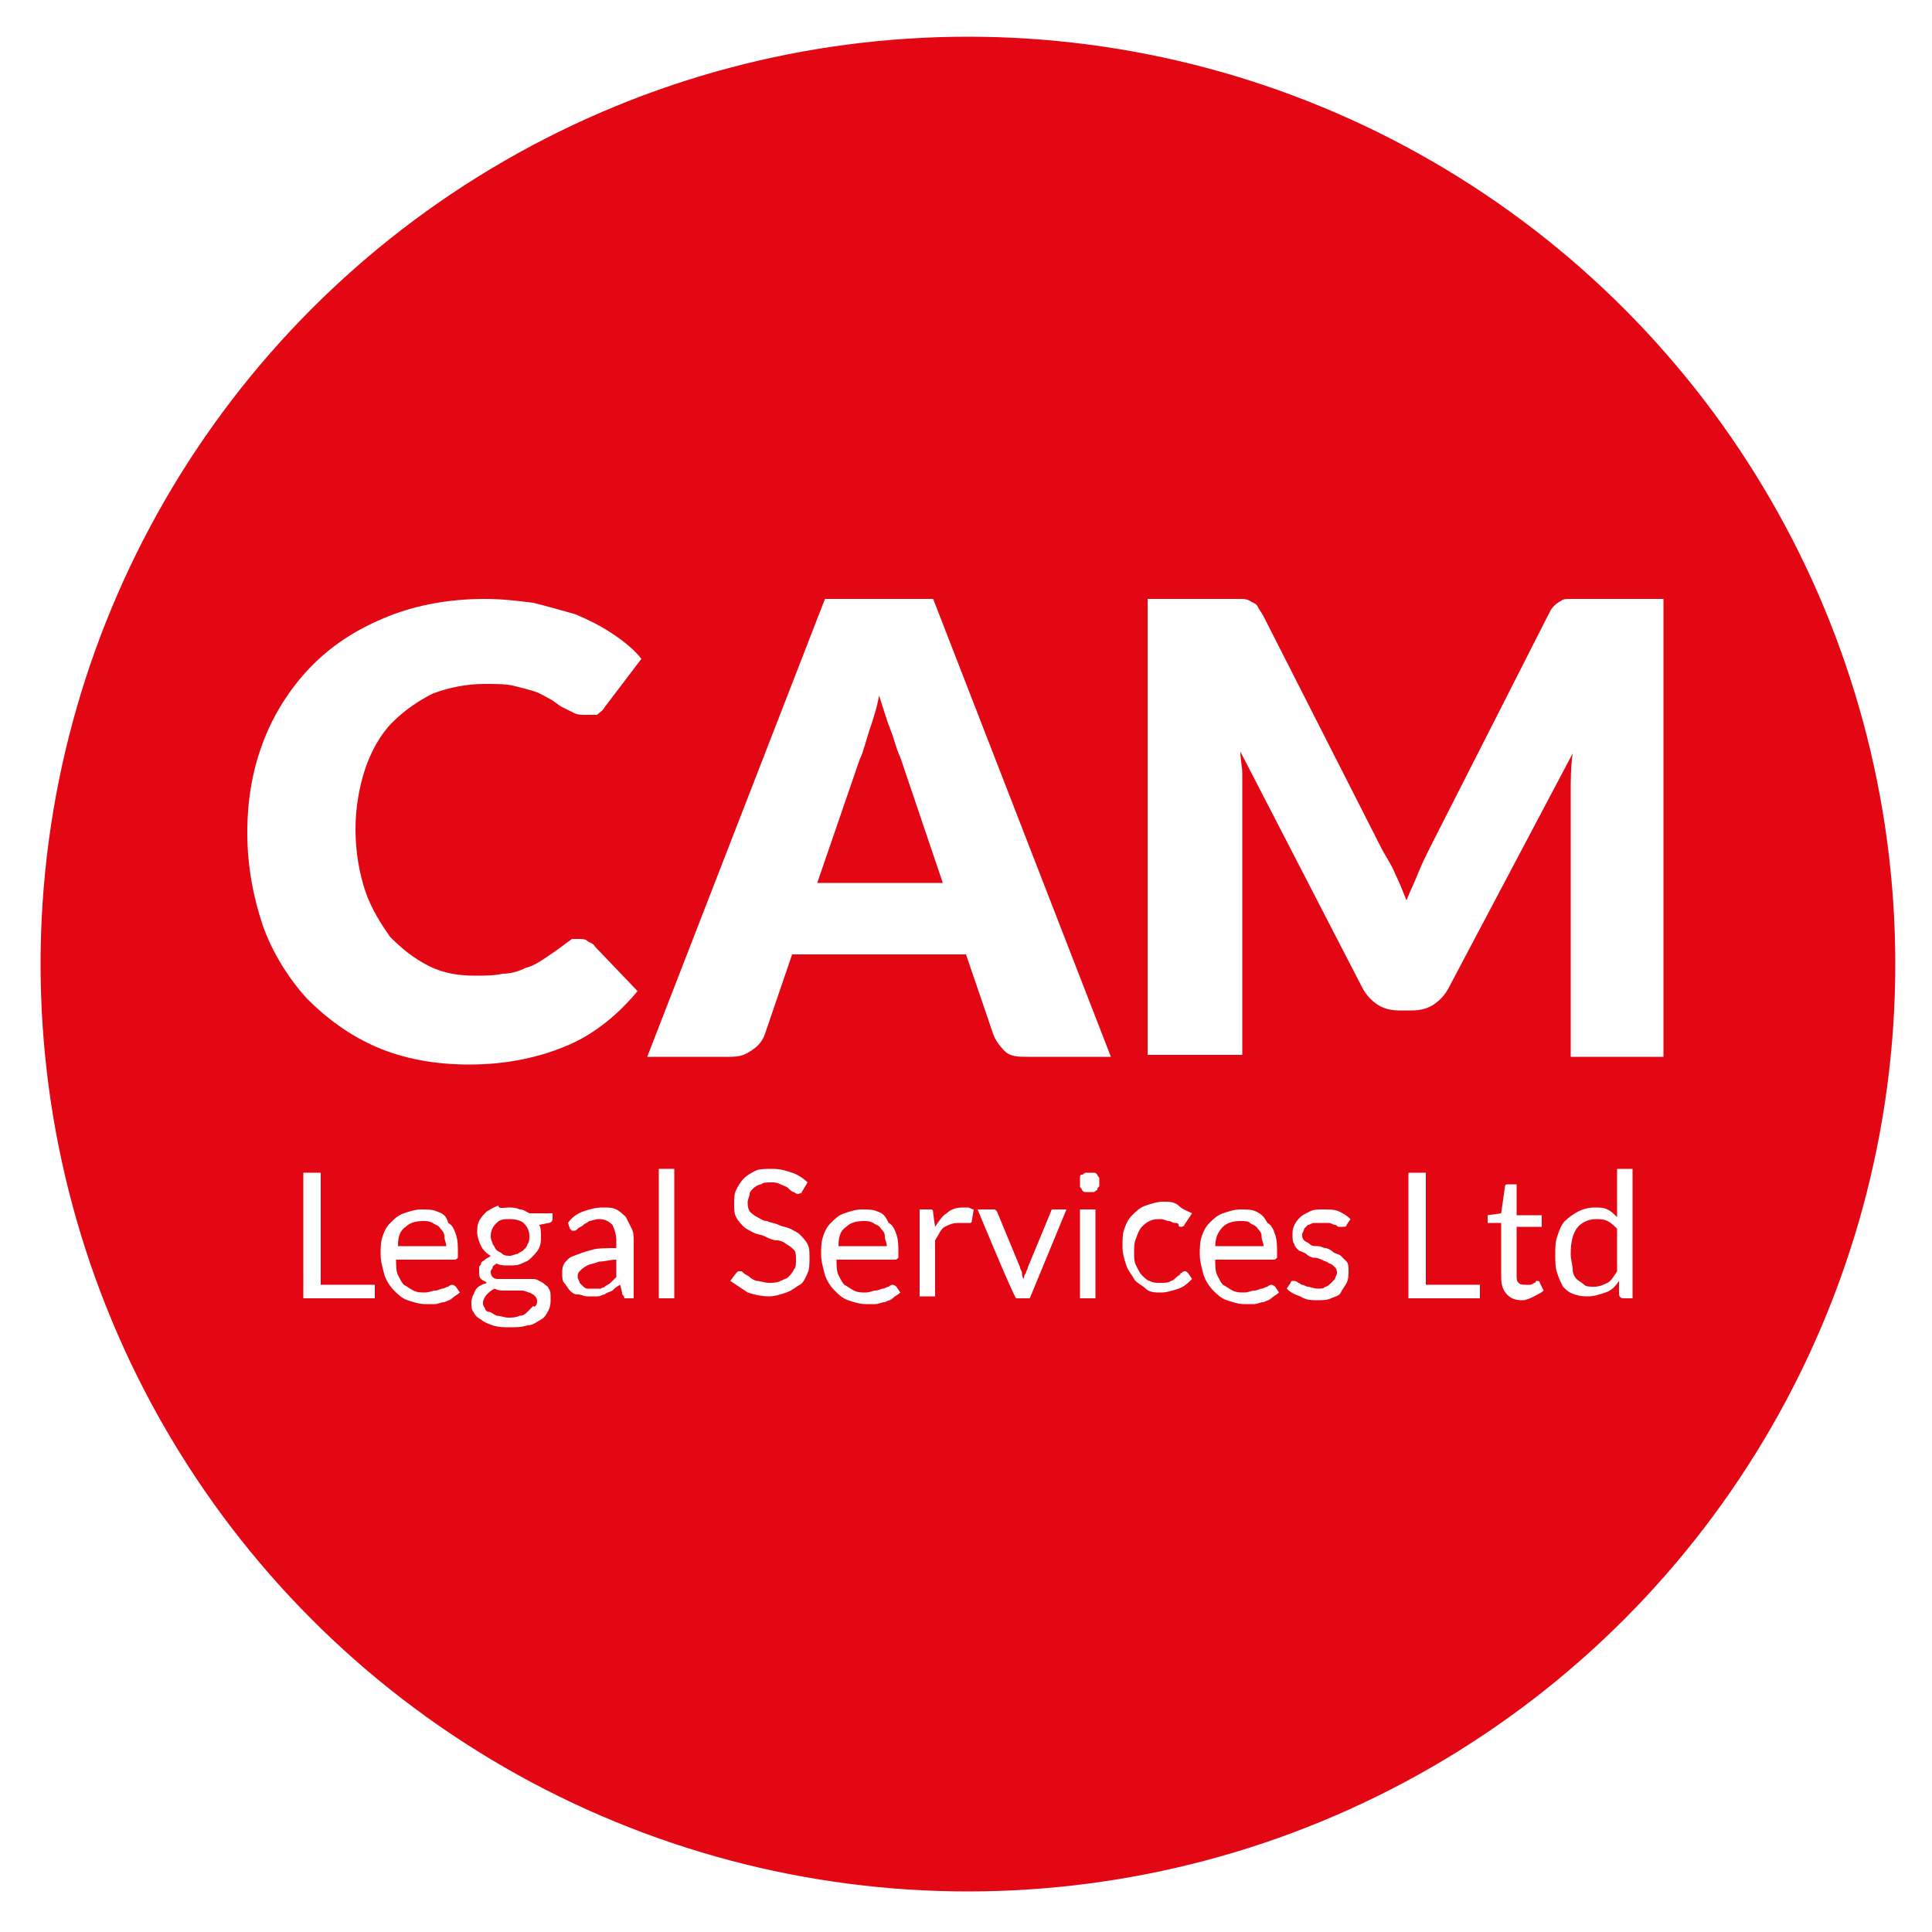
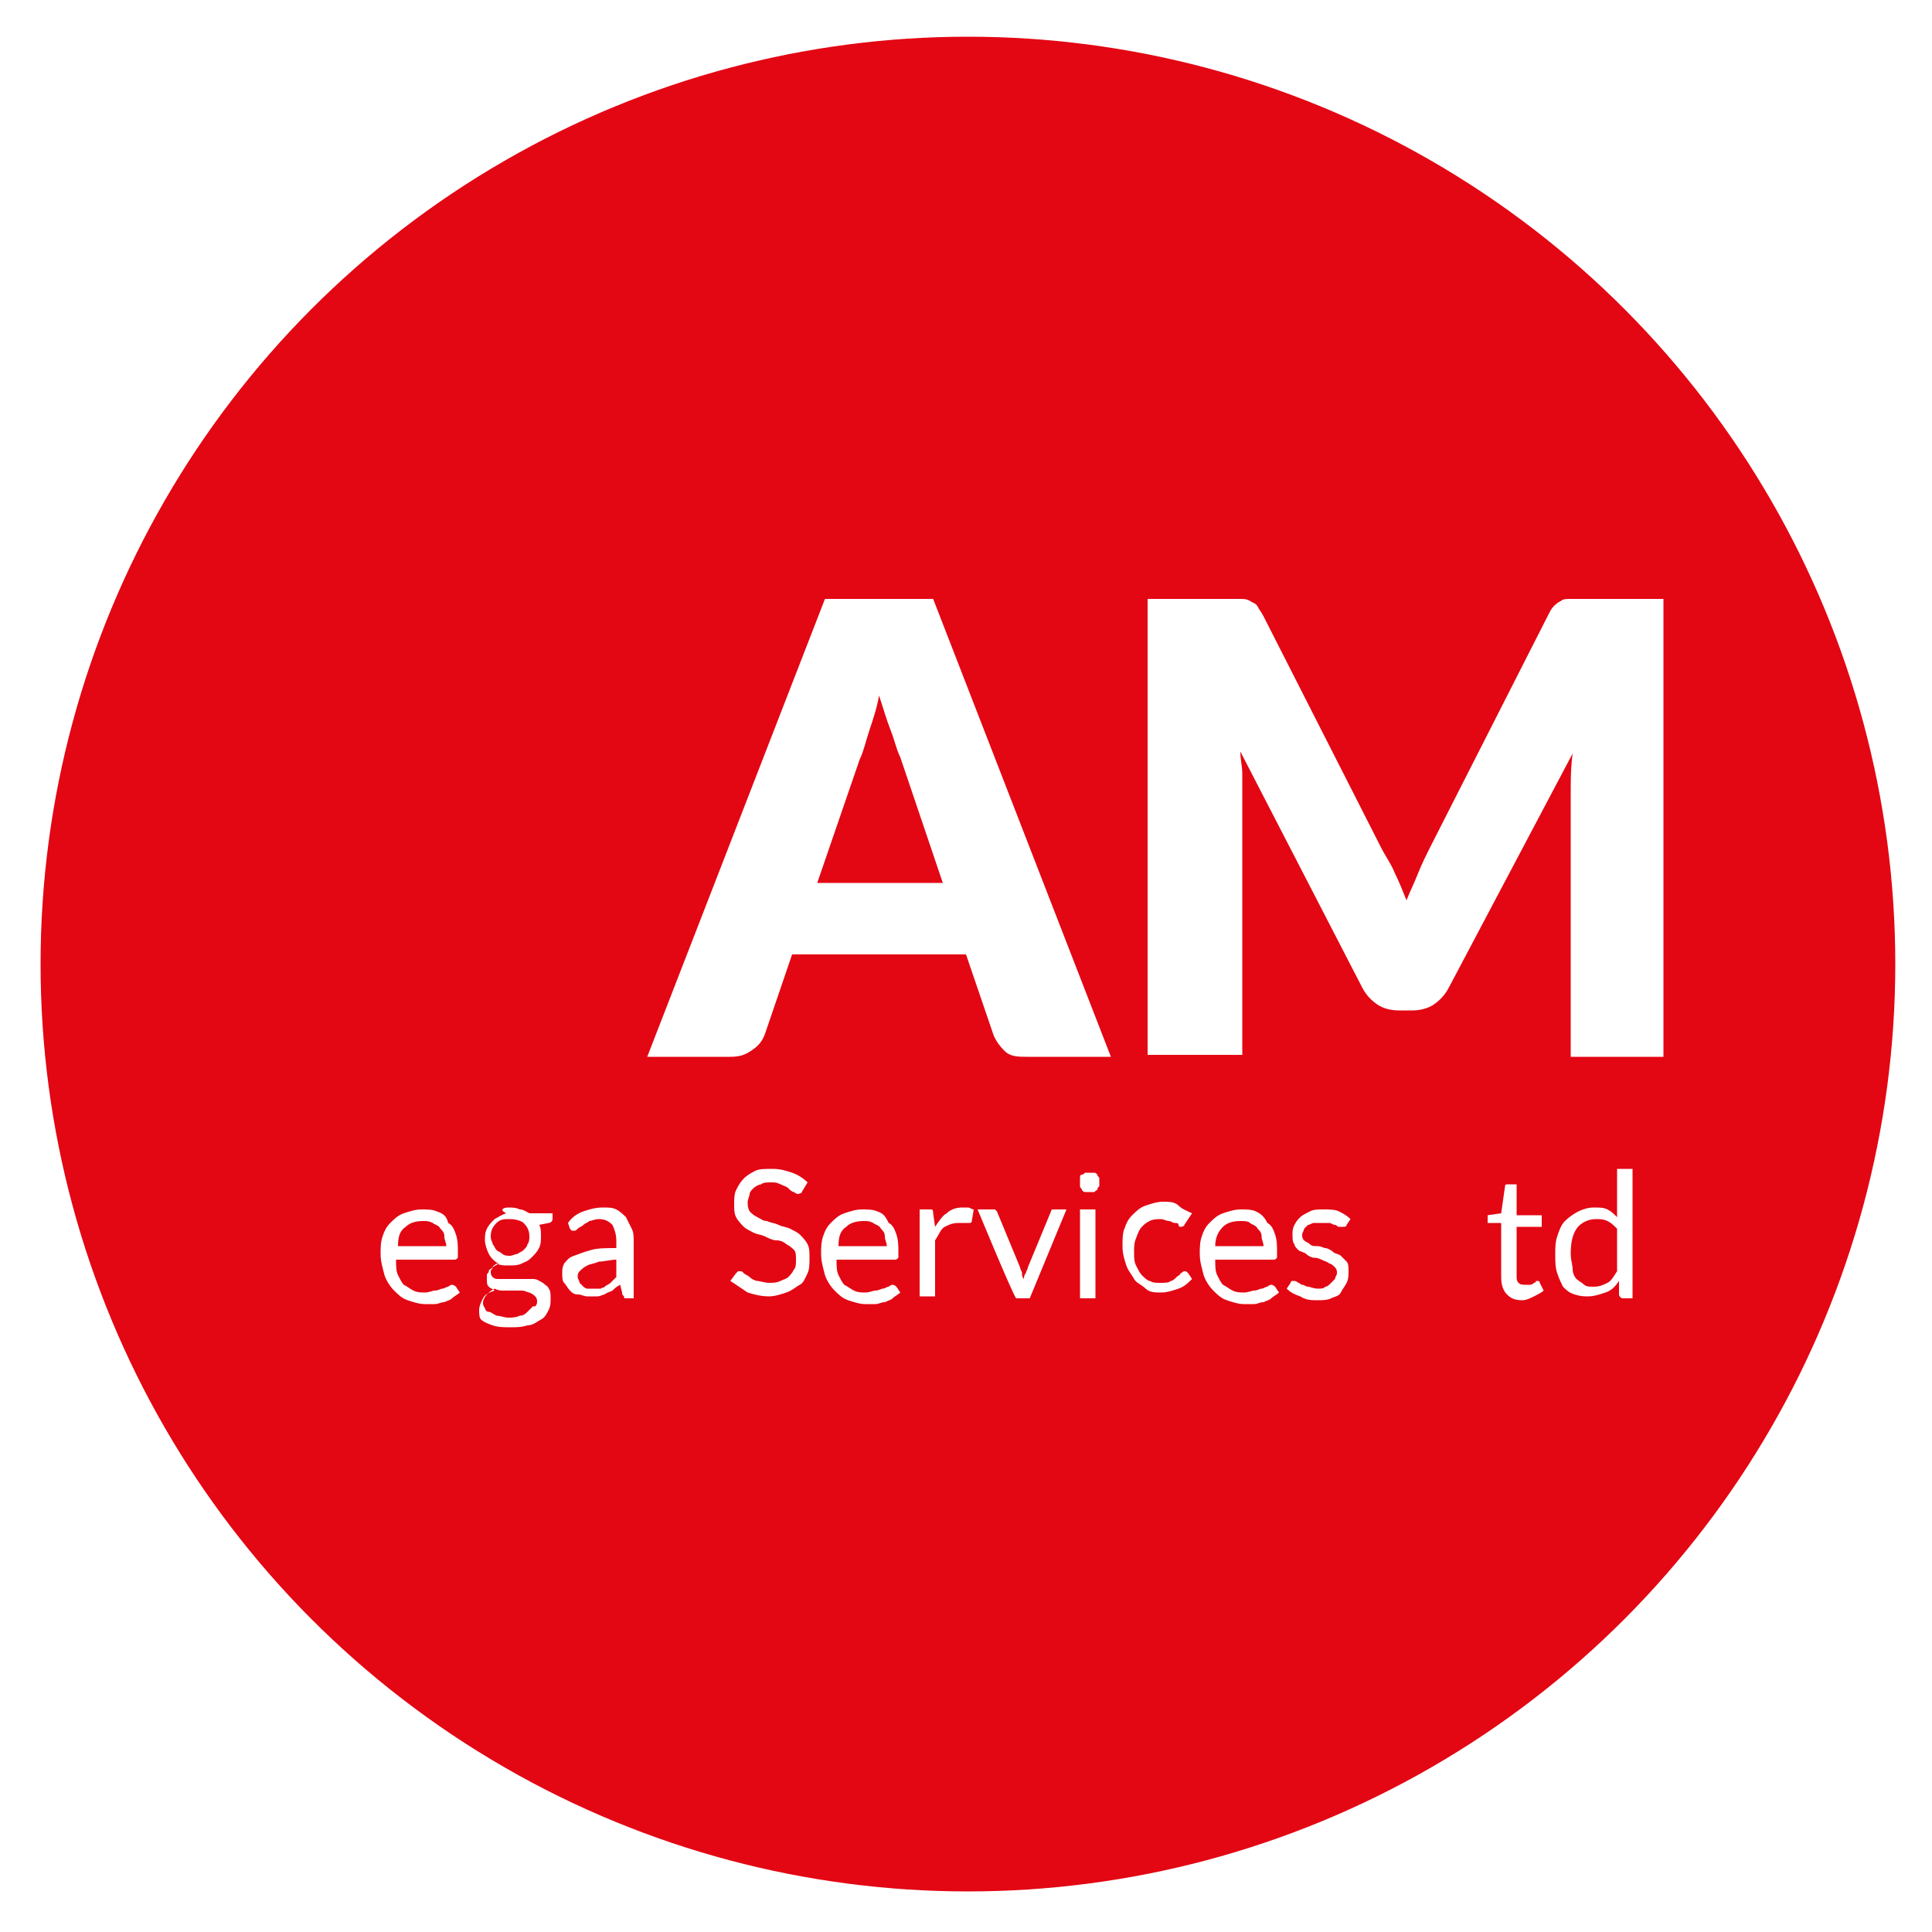
<svg xmlns="http://www.w3.org/2000/svg" version="1.1" id="Layer_1" x="0px" y="0px" viewBox="0 0 100 100" style="enable-background:new 0 0 100 100;" xml:space="preserve">
  <style type="text/css">
	.st0{fill:none;}
	.st1{filter:url(#Adobe_OpacityMaskFilter);}
	.st2{fill:#FFFFFF;}
	.st3{mask:url(#mask-3_00000165930105360435449770000016103631791797296771_);}
	.st4{fill:#E30613;stroke:#FFFFFF;stroke-width:2;stroke-miterlimit:10;}
	.st5{fill-rule:evenodd;clip-rule:evenodd;fill:#FFFFFF;}
</style>
  <g>
    <g>
      <rect id="rect-2_00000167398211040019668810000009791927591631343266_" class="st0" width="100" height="100" />
    </g>
    <defs>
      <filter id="Adobe_OpacityMaskFilter" filterUnits="userSpaceOnUse" x="0.1" y="0" width="99.9" height="99.9">
        <feColorMatrix type="matrix" values="1 0 0 0 0  0 1 0 0 0  0 0 1 0 0  0 0 0 1 0" />
      </filter>
    </defs>
    <mask maskUnits="userSpaceOnUse" x="0.1" y="0" width="99.9" height="99.9" id="mask-3_00000165930105360435449770000016103631791797296771_">
-       <rect class="st1" width="100" height="100" />
      <g>
        <rect id="rect-2_00000075160006529716492930000000440054922962437034_" class="st2" width="100" height="100" />
      </g>
    </mask>
    <g class="st3">
      <ellipse class="st4" cx="50.1" cy="49.9" rx="49" ry="49" />
      <g>
        <g>
-           <path class="st5" d="M30,48.6c0.1,0,0.3,0,0.4,0.1s0.3,0.1,0.4,0.3l2.2,2.3c-1,1.2-2.2,2.2-3.6,2.8c-1.4,0.6-3.1,1-5.1,1      c-1.8,0-3.4-0.3-4.8-0.9s-2.6-1.5-3.6-2.5c-1-1.1-1.8-2.4-2.3-3.8c-0.5-1.5-0.8-3.1-0.8-4.8c0-1.8,0.3-3.4,0.9-4.9      s1.5-2.8,2.5-3.8c1.1-1.1,2.4-1.9,3.9-2.5c1.5-0.6,3.2-0.9,5-0.9c0.9,0,1.7,0.1,2.5,0.2c0.8,0.2,1.5,0.4,2.2,0.6      c0.7,0.3,1.3,0.6,1.9,1c0.6,0.4,1.1,0.8,1.5,1.3l-1.9,2.5c-0.1,0.2-0.3,0.3-0.4,0.4C30.8,37,30.6,37,30.3,37      c-0.2,0-0.4,0-0.6-0.1c-0.2-0.1-0.4-0.2-0.6-0.3c-0.2-0.1-0.4-0.3-0.6-0.4c-0.2-0.1-0.5-0.3-0.8-0.4c-0.3-0.1-0.7-0.2-1.1-0.3      s-0.9-0.1-1.5-0.1c-1,0-1.9,0.2-2.7,0.5c-0.8,0.4-1.5,0.9-2.1,1.5s-1.1,1.5-1.4,2.4s-0.5,2-0.5,3.1c0,1.2,0.2,2.3,0.5,3.2      c0.3,0.9,0.8,1.7,1.3,2.4c0.6,0.6,1.2,1.1,2,1.5s1.6,0.5,2.4,0.5c0.5,0,1,0,1.4-0.1c0.4,0,0.8-0.1,1.2-0.3      c0.4-0.1,0.7-0.3,1-0.5c0.3-0.2,0.6-0.4,1-0.7c0.1-0.1,0.3-0.2,0.4-0.3C29.7,48.6,29.8,48.6,30,48.6z" />
          <path class="st5" d="M53.2,54.7h4.3L48.3,31h-5.6l-9.2,23.7h4.3c0.5,0,0.8-0.1,1.2-0.4c0.3-0.2,0.5-0.5,0.6-0.8l1.4-4.1h9      l1.4,4.1c0.1,0.3,0.3,0.6,0.6,0.9S52.7,54.7,53.2,54.7z M46.6,39.2l2.2,6.5h-6.5l2.2-6.4c0.2-0.4,0.3-0.9,0.5-1.5      c0.2-0.6,0.4-1.2,0.5-1.8c0.2,0.6,0.4,1.3,0.6,1.8C46.3,38.3,46.4,38.8,46.6,39.2z" />
          <path class="st5" d="M72.2,45.2c0.2,0.4,0.4,0.9,0.6,1.4c0.2-0.5,0.4-0.9,0.6-1.4s0.4-0.9,0.6-1.3l6.1-12      c0.1-0.2,0.2-0.4,0.3-0.5s0.2-0.2,0.4-0.3c0.1-0.1,0.3-0.1,0.5-0.1h4.8v23.7h-4.8V41.1c0-0.7,0-1.4,0.1-2.1L75,51.1      c-0.2,0.4-0.5,0.7-0.8,0.9c-0.3,0.2-0.7,0.3-1.1,0.3h-0.7c-0.4,0-0.8-0.1-1.1-0.3s-0.6-0.5-0.8-0.9l-6.3-12.2      c0,0.4,0.1,0.8,0.1,1.1s0,0.7,0,1v13.6h-4.9V31h4.8c0.2,0,0.3,0,0.5,0.1c0.1,0.1,0.3,0.1,0.4,0.3s0.2,0.3,0.3,0.5l6.1,12      C71.7,44.3,72,44.7,72.2,45.2L72.2,45.2z" />
        </g>
        <g>
-           <path class="st5" d="M16.6,66.5h2.8v0.7h-3.7v-6.5h0.9V66.5z" />
          <path class="st5" d="M22.6,62.7c-0.2-0.1-0.5-0.1-0.8-0.1c-0.3,0-0.6,0.1-0.9,0.2c-0.3,0.1-0.5,0.3-0.7,0.5s-0.3,0.4-0.4,0.7      c-0.1,0.3-0.1,0.6-0.1,0.9c0,0.4,0.1,0.7,0.2,1.1c0.1,0.3,0.3,0.6,0.5,0.8c0.2,0.2,0.4,0.4,0.7,0.5c0.3,0.1,0.6,0.2,0.9,0.2      c0.2,0,0.3,0,0.5,0c0.2,0,0.3-0.1,0.5-0.1c0.2-0.1,0.3-0.1,0.4-0.2s0.3-0.2,0.4-0.3l-0.2-0.3c0,0-0.1-0.1-0.2-0.1      c0,0-0.1,0-0.2,0.1c-0.1,0-0.2,0.1-0.3,0.1c-0.1,0-0.2,0.1-0.4,0.1c-0.1,0-0.3,0.1-0.5,0.1c-0.2,0-0.4,0-0.6-0.1      c-0.2-0.1-0.3-0.2-0.5-0.3c-0.1-0.1-0.2-0.3-0.3-0.5c-0.1-0.2-0.1-0.5-0.1-0.8h3c0.1,0,0.1,0,0.2-0.1c0,0,0-0.1,0-0.3      c0-0.3,0-0.6-0.1-0.9s-0.2-0.5-0.4-0.6C23.1,62.9,22.9,62.8,22.6,62.7z M21,63.5c0.2-0.2,0.5-0.3,0.9-0.3c0.2,0,0.3,0,0.5,0.1      c0.1,0.1,0.3,0.1,0.4,0.3c0.1,0.1,0.2,0.2,0.2,0.4c0,0.2,0.1,0.3,0.1,0.5h-2.5C20.6,64,20.7,63.7,21,63.5z" />
-           <path class="st5" d="M26.3,62.5c0.2,0,0.4,0,0.6,0.1c0.2,0,0.3,0.1,0.5,0.2h1.2v0.3c0,0.1-0.1,0.2-0.2,0.2l-0.5,0.1      C28,63.5,28,63.8,28,64c0,0.2,0,0.4-0.1,0.6c-0.1,0.2-0.2,0.3-0.4,0.5s-0.3,0.2-0.5,0.3c-0.2,0.1-0.4,0.1-0.7,0.1      c-0.2,0-0.4,0-0.6-0.1c-0.1,0.1-0.2,0.1-0.2,0.2c0,0.1-0.1,0.1-0.1,0.2c0,0.1,0,0.2,0.1,0.3c0.1,0.1,0.2,0.1,0.3,0.1      s0.3,0,0.5,0H27c0.2,0,0.4,0,0.6,0c0.2,0,0.3,0.1,0.5,0.2c0.1,0.1,0.3,0.2,0.3,0.3c0.1,0.1,0.1,0.3,0.1,0.5c0,0.2,0,0.4-0.1,0.6      c-0.1,0.2-0.2,0.4-0.4,0.5c-0.2,0.1-0.4,0.3-0.7,0.3c-0.3,0.1-0.6,0.1-0.9,0.1s-0.6,0-0.9-0.1s-0.5-0.2-0.6-0.3      c-0.2-0.1-0.3-0.2-0.4-0.4c-0.1-0.1-0.1-0.3-0.1-0.5c0-0.2,0.1-0.4,0.2-0.6c0.1-0.2,0.3-0.3,0.6-0.4c-0.1-0.1-0.2-0.1-0.3-0.2      s-0.1-0.2-0.1-0.4c0-0.1,0-0.1,0-0.2c0-0.1,0.1-0.1,0.1-0.2c0-0.1,0.1-0.1,0.2-0.2s0.2-0.1,0.3-0.2c-0.2-0.1-0.4-0.3-0.5-0.5      c-0.1-0.2-0.2-0.5-0.2-0.7c0-0.2,0-0.4,0.1-0.6c0.1-0.2,0.2-0.3,0.4-0.5c0.2-0.1,0.3-0.2,0.6-0.3C25.8,62.6,26.1,62.5,26.3,62.5      z M26.8,64.9c-0.1,0-0.3,0.1-0.4,0.1s-0.3,0-0.4-0.1s-0.2-0.1-0.3-0.2c-0.1-0.1-0.1-0.2-0.2-0.3c0-0.1-0.1-0.2-0.1-0.4      c0-0.3,0.1-0.5,0.3-0.7c0.2-0.2,0.4-0.2,0.7-0.2s0.6,0.1,0.7,0.2c0.2,0.2,0.3,0.4,0.3,0.7c0,0.1,0,0.3-0.1,0.4      c0,0.1-0.1,0.2-0.2,0.3C27,64.8,26.9,64.8,26.8,64.9z M27.8,67.4c0-0.1,0-0.2-0.1-0.3c-0.1-0.1-0.1-0.1-0.3-0.2      c-0.1,0-0.2-0.1-0.4-0.1s-0.3,0-0.4,0h-0.5c-0.2,0-0.3,0-0.5-0.1c-0.2,0.1-0.3,0.2-0.4,0.3c-0.1,0.1-0.2,0.3-0.2,0.4      c0,0.1,0,0.2,0.1,0.3c0,0.1,0.1,0.2,0.2,0.2s0.2,0.1,0.4,0.2c0.2,0,0.4,0.1,0.6,0.1s0.4,0,0.6-0.1c0.2,0,0.3-0.1,0.4-0.2      c0.1-0.1,0.2-0.2,0.3-0.3C27.7,67.7,27.8,67.5,27.8,67.4z" />
+           <path class="st5" d="M26.3,62.5c0.2,0,0.4,0,0.6,0.1c0.2,0,0.3,0.1,0.5,0.2h1.2v0.3c0,0.1-0.1,0.2-0.2,0.2l-0.5,0.1      C28,63.5,28,63.8,28,64c0,0.2,0,0.4-0.1,0.6c-0.1,0.2-0.2,0.3-0.4,0.5s-0.3,0.2-0.5,0.3c-0.2,0.1-0.4,0.1-0.7,0.1      c-0.2,0-0.4,0-0.6-0.1c-0.1,0.1-0.2,0.1-0.2,0.2c0,0.1-0.1,0.1-0.1,0.2c0,0.1,0,0.2,0.1,0.3c0.1,0.1,0.2,0.1,0.3,0.1      s0.3,0,0.5,0H27c0.2,0,0.4,0,0.6,0c0.2,0,0.3,0.1,0.5,0.2c0.1,0.1,0.3,0.2,0.3,0.3c0.1,0.1,0.1,0.3,0.1,0.5c0,0.2,0,0.4-0.1,0.6      c-0.1,0.2-0.2,0.4-0.4,0.5c-0.2,0.1-0.4,0.3-0.7,0.3c-0.3,0.1-0.6,0.1-0.9,0.1s-0.6,0-0.9-0.1s-0.5-0.2-0.6-0.3      c-0.1-0.1-0.1-0.3-0.1-0.5c0-0.2,0.1-0.4,0.2-0.6c0.1-0.2,0.3-0.3,0.6-0.4c-0.1-0.1-0.2-0.1-0.3-0.2      s-0.1-0.2-0.1-0.4c0-0.1,0-0.1,0-0.2c0-0.1,0.1-0.1,0.1-0.2c0-0.1,0.1-0.1,0.2-0.2s0.2-0.1,0.3-0.2c-0.2-0.1-0.4-0.3-0.5-0.5      c-0.1-0.2-0.2-0.5-0.2-0.7c0-0.2,0-0.4,0.1-0.6c0.1-0.2,0.2-0.3,0.4-0.5c0.2-0.1,0.3-0.2,0.6-0.3C25.8,62.6,26.1,62.5,26.3,62.5      z M26.8,64.9c-0.1,0-0.3,0.1-0.4,0.1s-0.3,0-0.4-0.1s-0.2-0.1-0.3-0.2c-0.1-0.1-0.1-0.2-0.2-0.3c0-0.1-0.1-0.2-0.1-0.4      c0-0.3,0.1-0.5,0.3-0.7c0.2-0.2,0.4-0.2,0.7-0.2s0.6,0.1,0.7,0.2c0.2,0.2,0.3,0.4,0.3,0.7c0,0.1,0,0.3-0.1,0.4      c0,0.1-0.1,0.2-0.2,0.3C27,64.8,26.9,64.8,26.8,64.9z M27.8,67.4c0-0.1,0-0.2-0.1-0.3c-0.1-0.1-0.1-0.1-0.3-0.2      c-0.1,0-0.2-0.1-0.4-0.1s-0.3,0-0.4,0h-0.5c-0.2,0-0.3,0-0.5-0.1c-0.2,0.1-0.3,0.2-0.4,0.3c-0.1,0.1-0.2,0.3-0.2,0.4      c0,0.1,0,0.2,0.1,0.3c0,0.1,0.1,0.2,0.2,0.2s0.2,0.1,0.4,0.2c0.2,0,0.4,0.1,0.6,0.1s0.4,0,0.6-0.1c0.2,0,0.3-0.1,0.4-0.2      c0.1-0.1,0.2-0.2,0.3-0.3C27.7,67.7,27.8,67.5,27.8,67.4z" />
          <path class="st5" d="M32.4,67.2h0.4l0-2.9c0-0.3,0-0.5-0.1-0.7c-0.1-0.2-0.2-0.4-0.3-0.6c-0.1-0.1-0.3-0.3-0.5-0.4      c-0.2-0.1-0.4-0.1-0.7-0.1c-0.4,0-0.7,0.1-1,0.2c-0.3,0.1-0.6,0.3-0.8,0.6l0.1,0.3c0,0,0.1,0.1,0.1,0.1s0.1,0,0.1,0      c0.1,0,0.1,0,0.2-0.1s0.2-0.1,0.3-0.2s0.2-0.1,0.3-0.2c0.1,0,0.3-0.1,0.5-0.1c0.3,0,0.5,0.1,0.7,0.3c0.1,0.2,0.2,0.5,0.2,0.8      v0.4c-0.5,0-1,0-1.3,0.1c-0.4,0.1-0.6,0.2-0.9,0.3s-0.4,0.3-0.5,0.4c-0.1,0.2-0.1,0.3-0.1,0.5c0,0.2,0,0.4,0.1,0.5      s0.2,0.3,0.3,0.4c0.1,0.1,0.2,0.2,0.4,0.2s0.3,0.1,0.5,0.1s0.3,0,0.5,0s0.3-0.1,0.4-0.1c0.1-0.1,0.2-0.1,0.4-0.2      c0.1-0.1,0.2-0.2,0.4-0.3l0.1,0.4c0,0.1,0,0.1,0.1,0.2C32.3,67.2,32.3,67.2,32.4,67.2z M31.1,66.7c-0.1,0-0.2,0-0.4,0      c-0.1,0-0.2,0-0.3,0c-0.1,0-0.2-0.1-0.2-0.1c-0.1-0.1-0.1-0.1-0.2-0.2c0-0.1-0.1-0.2-0.1-0.3c0-0.1,0-0.2,0.1-0.3      c0.1-0.1,0.2-0.2,0.4-0.3c0.2-0.1,0.4-0.1,0.6-0.2c0.3,0,0.6-0.1,0.9-0.1v0.9c-0.1,0.1-0.2,0.2-0.3,0.3      c-0.1,0.1-0.2,0.1-0.3,0.2S31.2,66.6,31.1,66.7z" />
-           <path class="st5" d="M34.9,60.5v6.7h-0.8v-6.7H34.9z" />
          <path class="st5" d="M41.5,61.7C41.5,61.8,41.4,61.8,41.5,61.7c-0.1,0.1-0.2,0.1-0.2,0.1s-0.1,0-0.2-0.1c-0.1,0-0.2-0.1-0.3-0.2      s-0.2-0.1-0.4-0.2s-0.3-0.1-0.5-0.1c-0.2,0-0.4,0-0.5,0.1c-0.1,0-0.3,0.1-0.4,0.2c-0.1,0.1-0.2,0.2-0.2,0.3s-0.1,0.3-0.1,0.4      c0,0.2,0,0.3,0.1,0.5c0.1,0.1,0.2,0.2,0.4,0.3s0.3,0.2,0.5,0.2c0.2,0.1,0.4,0.1,0.6,0.2s0.4,0.1,0.6,0.2      c0.2,0.1,0.4,0.2,0.5,0.3c0.1,0.1,0.3,0.3,0.4,0.5s0.1,0.4,0.1,0.7c0,0.3,0,0.6-0.1,0.8c-0.1,0.2-0.2,0.5-0.4,0.6      s-0.4,0.3-0.7,0.4c-0.3,0.1-0.6,0.2-0.9,0.2c-0.4,0-0.8-0.1-1.1-0.2c-0.3-0.2-0.6-0.4-0.9-0.6l0.3-0.4c0,0,0.1-0.1,0.1-0.1      c0,0,0.1,0,0.1,0c0.1,0,0.1,0,0.2,0.1c0.1,0.1,0.2,0.1,0.3,0.2s0.3,0.2,0.4,0.2s0.4,0.1,0.6,0.1c0.2,0,0.4,0,0.6-0.1      c0.2-0.1,0.3-0.1,0.4-0.2c0.1-0.1,0.2-0.2,0.3-0.4c0.1-0.1,0.1-0.3,0.1-0.5c0-0.2,0-0.4-0.1-0.5c-0.1-0.1-0.2-0.2-0.4-0.3      c-0.1-0.1-0.3-0.2-0.5-0.2s-0.4-0.1-0.6-0.2s-0.4-0.1-0.6-0.2c-0.2-0.1-0.4-0.2-0.5-0.3c-0.1-0.1-0.3-0.3-0.4-0.5      c-0.1-0.2-0.1-0.4-0.1-0.7c0-0.2,0-0.5,0.1-0.7c0.1-0.2,0.2-0.4,0.4-0.6c0.2-0.2,0.4-0.3,0.6-0.4c0.2-0.1,0.5-0.1,0.9-0.1      c0.4,0,0.7,0.1,1,0.2c0.3,0.1,0.6,0.3,0.8,0.5L41.5,61.7L41.5,61.7z" />
          <path class="st5" d="M45.4,62.7c-0.2-0.1-0.5-0.1-0.8-0.1c-0.3,0-0.6,0.1-0.9,0.2c-0.3,0.1-0.5,0.3-0.7,0.5s-0.3,0.4-0.4,0.7      c-0.1,0.3-0.1,0.6-0.1,0.9c0,0.4,0.1,0.7,0.2,1.1c0.1,0.3,0.3,0.6,0.5,0.8c0.2,0.2,0.4,0.4,0.7,0.5c0.3,0.1,0.6,0.2,0.9,0.2      c0.2,0,0.3,0,0.5,0c0.2,0,0.3-0.1,0.5-0.1c0.2-0.1,0.3-0.1,0.4-0.2s0.3-0.2,0.4-0.3l-0.2-0.3c0,0-0.1-0.1-0.2-0.1      c0,0-0.1,0-0.2,0.1c-0.1,0-0.2,0.1-0.3,0.1c-0.1,0-0.2,0.1-0.4,0.1c-0.1,0-0.3,0.1-0.5,0.1c-0.2,0-0.4,0-0.6-0.1      c-0.2-0.1-0.3-0.2-0.5-0.3c-0.1-0.1-0.2-0.3-0.3-0.5c-0.1-0.2-0.1-0.5-0.1-0.8h3c0.1,0,0.1,0,0.2-0.1c0,0,0-0.1,0-0.3      c0-0.3,0-0.6-0.1-0.9c-0.1-0.3-0.2-0.5-0.4-0.6C45.8,62.9,45.7,62.8,45.4,62.7z M43.8,63.5c0.2-0.2,0.5-0.3,0.9-0.3      c0.2,0,0.3,0,0.5,0.1c0.1,0.1,0.3,0.1,0.4,0.3c0.1,0.1,0.2,0.2,0.2,0.4c0,0.2,0.1,0.3,0.1,0.5h-2.5C43.4,64,43.5,63.7,43.8,63.5      z" />
          <path class="st5" d="M47.6,67.2v-4.6H48c0.1,0,0.1,0,0.2,0s0.1,0.1,0.1,0.2l0.1,0.7c0.2-0.3,0.4-0.6,0.6-0.7      c0.2-0.2,0.5-0.3,0.8-0.3c0.1,0,0.2,0,0.3,0c0.1,0,0.2,0.1,0.3,0.1l-0.1,0.6c0,0.1-0.1,0.1-0.1,0.1c0,0-0.1,0-0.2,0      c-0.1,0-0.2,0-0.4,0c-0.3,0-0.5,0.1-0.7,0.2s-0.3,0.4-0.5,0.7v2.9H47.6z" />
          <path class="st5" d="M50.6,62.6h0.7c0.1,0,0.1,0,0.2,0c0,0,0.1,0.1,0.1,0.1l1.2,2.9c0,0.1,0.1,0.2,0.1,0.3c0,0.1,0,0.2,0.1,0.3      c0-0.1,0-0.2,0.1-0.3c0-0.1,0.1-0.2,0.1-0.3l1.2-2.9c0,0,0-0.1,0.1-0.1c0,0,0.1,0,0.1,0h0.6l-1.9,4.6h-0.7      C52.5,67.2,50.6,62.6,50.6,62.6z" />
          <path class="st5" d="M56.9,61.4c0-0.1,0-0.1,0-0.2s0-0.1,0-0.2c0-0.1-0.1-0.1-0.1-0.2c-0.1-0.1-0.1-0.1-0.2-0.1      c-0.1,0-0.1,0-0.2,0s-0.1,0-0.2,0c-0.1,0-0.1,0.1-0.2,0.1c-0.1,0-0.1,0.1-0.1,0.2c0,0.1,0,0.1,0,0.2s0,0.1,0,0.2      c0,0.1,0.1,0.1,0.1,0.2c0.1,0.1,0.1,0.1,0.2,0.1c0.1,0,0.1,0,0.2,0s0.1,0,0.2,0c0.1,0,0.1-0.1,0.2-0.1      C56.8,61.5,56.8,61.5,56.9,61.4z M56.7,67.2v-4.6h-0.8v4.6H56.7z" />
          <path class="st5" d="M61.3,63.4C61.3,63.5,61.2,63.5,61.3,63.4c-0.1,0.1-0.1,0.1-0.2,0.1c0,0-0.1,0-0.1-0.1s-0.1-0.1-0.2-0.1      c-0.1,0-0.2-0.1-0.3-0.1c-0.1,0-0.3-0.1-0.4-0.1c-0.2,0-0.4,0-0.6,0.1c-0.2,0.1-0.3,0.2-0.4,0.3c-0.1,0.1-0.2,0.3-0.3,0.6      c-0.1,0.2-0.1,0.5-0.1,0.7c0,0.3,0,0.5,0.1,0.7c0.1,0.2,0.2,0.4,0.3,0.5s0.3,0.3,0.4,0.3c0.2,0.1,0.3,0.1,0.6,0.1      c0.2,0,0.4,0,0.5-0.1c0.1,0,0.2-0.1,0.3-0.2c0.1-0.1,0.2-0.1,0.2-0.2c0.1,0,0.1-0.1,0.2-0.1c0.1,0,0.1,0,0.2,0.1l0.2,0.3      c-0.2,0.2-0.4,0.4-0.7,0.5s-0.6,0.2-0.9,0.2c-0.3,0-0.6,0-0.8-0.2s-0.5-0.3-0.6-0.5s-0.3-0.4-0.4-0.7c-0.1-0.3-0.2-0.6-0.2-1      c0-0.3,0-0.7,0.1-0.9c0.1-0.3,0.2-0.5,0.4-0.7c0.2-0.2,0.4-0.4,0.7-0.5s0.6-0.2,0.9-0.2c0.3,0,0.6,0,0.8,0.2s0.5,0.3,0.7,0.4      L61.3,63.4L61.3,63.4z" />
          <path class="st5" d="M65,62.7c-0.2-0.1-0.5-0.1-0.8-0.1c-0.3,0-0.6,0.1-0.9,0.2c-0.3,0.1-0.5,0.3-0.7,0.5s-0.3,0.4-0.4,0.7      c-0.1,0.3-0.1,0.6-0.1,0.9c0,0.4,0.1,0.7,0.2,1.1c0.1,0.3,0.3,0.6,0.5,0.8c0.2,0.2,0.4,0.4,0.7,0.5c0.3,0.1,0.6,0.2,0.9,0.2      c0.2,0,0.3,0,0.5,0c0.2,0,0.3-0.1,0.5-0.1c0.2-0.1,0.3-0.1,0.4-0.2s0.3-0.2,0.4-0.3l-0.2-0.3c0,0-0.1-0.1-0.2-0.1      c0,0-0.1,0-0.2,0.1c-0.1,0-0.2,0.1-0.3,0.1c-0.1,0-0.2,0.1-0.4,0.1c-0.1,0-0.3,0.1-0.5,0.1c-0.2,0-0.4,0-0.6-0.1      c-0.2-0.1-0.3-0.2-0.5-0.3c-0.1-0.1-0.2-0.3-0.3-0.5c-0.1-0.2-0.1-0.5-0.1-0.8h3c0.1,0,0.1,0,0.2-0.1c0,0,0-0.1,0-0.3      c0-0.3,0-0.6-0.1-0.9c-0.1-0.3-0.2-0.5-0.4-0.6C65.4,62.9,65.2,62.8,65,62.7z M63.3,63.5c0.2-0.2,0.5-0.3,0.9-0.3      c0.2,0,0.4,0,0.5,0.1c0.1,0.1,0.3,0.1,0.4,0.3c0.1,0.1,0.2,0.2,0.2,0.4c0,0.2,0.1,0.3,0.1,0.5h-2.5C62.9,64,63.1,63.7,63.3,63.5      z" />
          <path class="st5" d="M69.7,63.4c0,0.1-0.1,0.1-0.2,0.1c0,0-0.1,0-0.2,0c-0.1,0-0.1-0.1-0.2-0.1s-0.2-0.1-0.3-0.1s-0.2,0-0.4,0      c-0.1,0-0.3,0-0.4,0s-0.2,0.1-0.3,0.1c-0.1,0.1-0.1,0.1-0.2,0.2c0,0.1-0.1,0.2-0.1,0.3c0,0.1,0,0.2,0.1,0.3      c0.1,0.1,0.2,0.1,0.3,0.2c0.1,0.1,0.2,0.1,0.4,0.1s0.3,0.1,0.4,0.1s0.3,0.1,0.4,0.2s0.3,0.1,0.4,0.2c0.1,0.1,0.2,0.2,0.3,0.3      c0.1,0.1,0.1,0.3,0.1,0.5c0,0.2,0,0.4-0.1,0.6s-0.2,0.3-0.3,0.5s-0.3,0.2-0.5,0.3s-0.5,0.1-0.7,0.1c-0.3,0-0.6,0-0.9-0.2      c-0.3-0.1-0.5-0.2-0.7-0.4l0.2-0.3c0,0,0-0.1,0.1-0.1s0.1,0,0.1,0s0.1,0,0.2,0.1c0.1,0,0.1,0.1,0.2,0.1s0.2,0.1,0.3,0.1      c0.1,0,0.3,0.1,0.5,0.1c0.2,0,0.3,0,0.4-0.1c0.1,0,0.2-0.1,0.3-0.2c0.1-0.1,0.1-0.1,0.2-0.2c0-0.1,0.1-0.2,0.1-0.3      c0-0.1,0-0.2-0.1-0.3c-0.1-0.1-0.2-0.2-0.3-0.2c-0.1-0.1-0.2-0.1-0.4-0.2s-0.3-0.1-0.4-0.1s-0.3-0.1-0.4-0.2      c-0.1-0.1-0.3-0.1-0.4-0.2S67,64.5,67,64.4c-0.1-0.1-0.1-0.3-0.1-0.5c0-0.2,0-0.3,0.1-0.5c0.1-0.2,0.2-0.3,0.3-0.4      s0.3-0.2,0.5-0.3c0.2-0.1,0.4-0.1,0.7-0.1c0.3,0,0.6,0,0.8,0.1s0.4,0.2,0.6,0.4C69.9,63.1,69.7,63.4,69.7,63.4z" />
-           <path class="st5" d="M73.8,66.5h2.8v0.7h-3.7v-6.5h0.9V66.5z" />
          <path class="st5" d="M78.8,67.3c-0.4,0-0.6-0.1-0.8-0.3c-0.2-0.2-0.3-0.5-0.3-0.9v-2.8h-0.6c0,0-0.1,0-0.1,0c0,0,0-0.1,0-0.1      v-0.3l0.7-0.1l0.2-1.4c0,0,0-0.1,0.1-0.1c0,0,0.1,0,0.1,0h0.4v1.6h1.3v0.6h-1.3V66c0,0.2,0,0.3,0.1,0.4c0.1,0.1,0.2,0.1,0.4,0.1      c0.1,0,0.2,0,0.2,0s0.1,0,0.2-0.1c0,0,0.1,0,0.1-0.1c0,0,0.1,0,0.1,0c0,0,0.1,0,0.1,0.1l0.2,0.4c-0.1,0.1-0.3,0.2-0.5,0.3      C79.2,67.2,79,67.3,78.8,67.3z" />
          <path class="st5" d="M83.8,67c0,0.1,0.1,0.2,0.2,0.2h0.5v-6.7h-0.8v2.5c-0.2-0.2-0.3-0.3-0.5-0.4c-0.2-0.1-0.4-0.1-0.7-0.1      c-0.3,0-0.6,0.1-0.8,0.2S81.2,63,81,63.2c-0.2,0.2-0.3,0.5-0.4,0.8c-0.1,0.3-0.1,0.6-0.1,0.9c0,0.4,0,0.7,0.1,1      c0.1,0.3,0.2,0.5,0.3,0.7c0.2,0.2,0.3,0.3,0.6,0.4s0.5,0.1,0.7,0.1c0.3,0,0.6-0.1,0.9-0.2c0.3-0.1,0.5-0.3,0.7-0.6L83.8,67z       M83.2,66.4c-0.2,0.1-0.4,0.2-0.7,0.2c-0.2,0-0.4,0-0.5-0.1c-0.1-0.1-0.3-0.2-0.4-0.3c-0.1-0.1-0.2-0.3-0.2-0.5      c0-0.2-0.1-0.5-0.1-0.8c0-0.6,0.1-1,0.3-1.3c0.2-0.3,0.6-0.5,1-0.5c0.2,0,0.4,0,0.6,0.1s0.3,0.2,0.5,0.4v2.2      C83.5,66.1,83.4,66.3,83.2,66.4z" />
        </g>
      </g>
    </g>
  </g>
</svg>